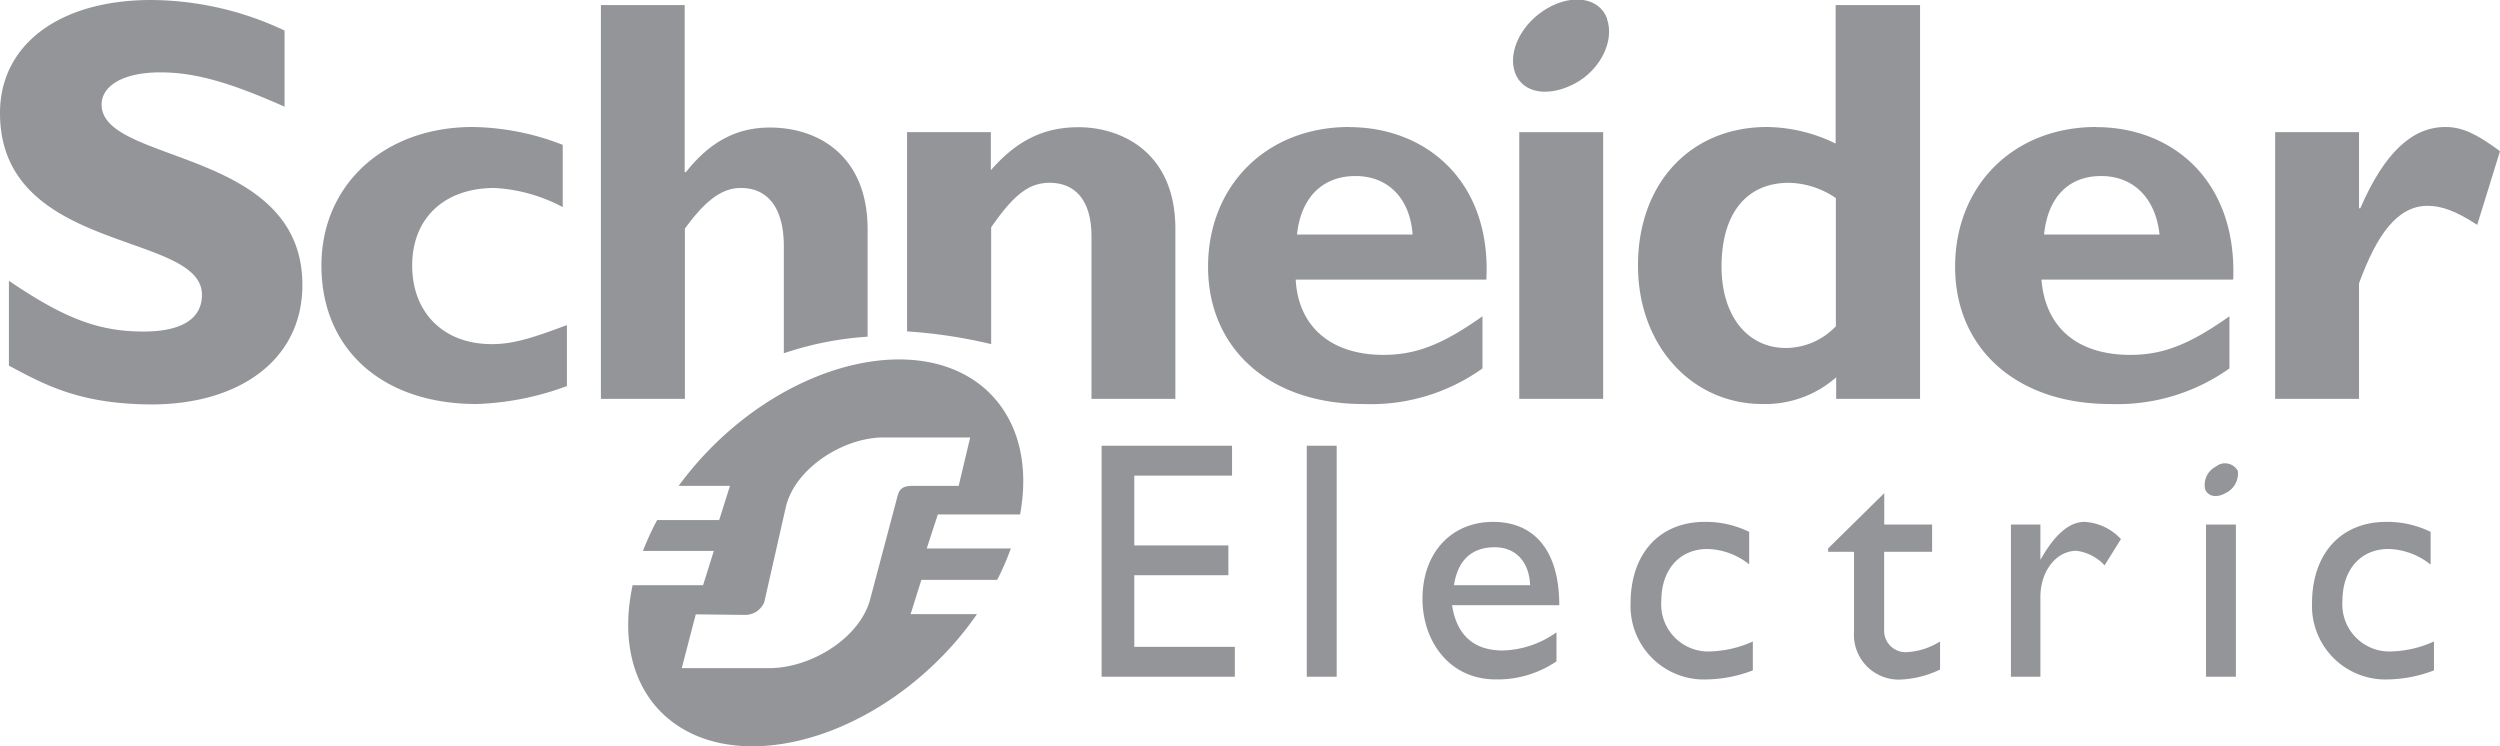
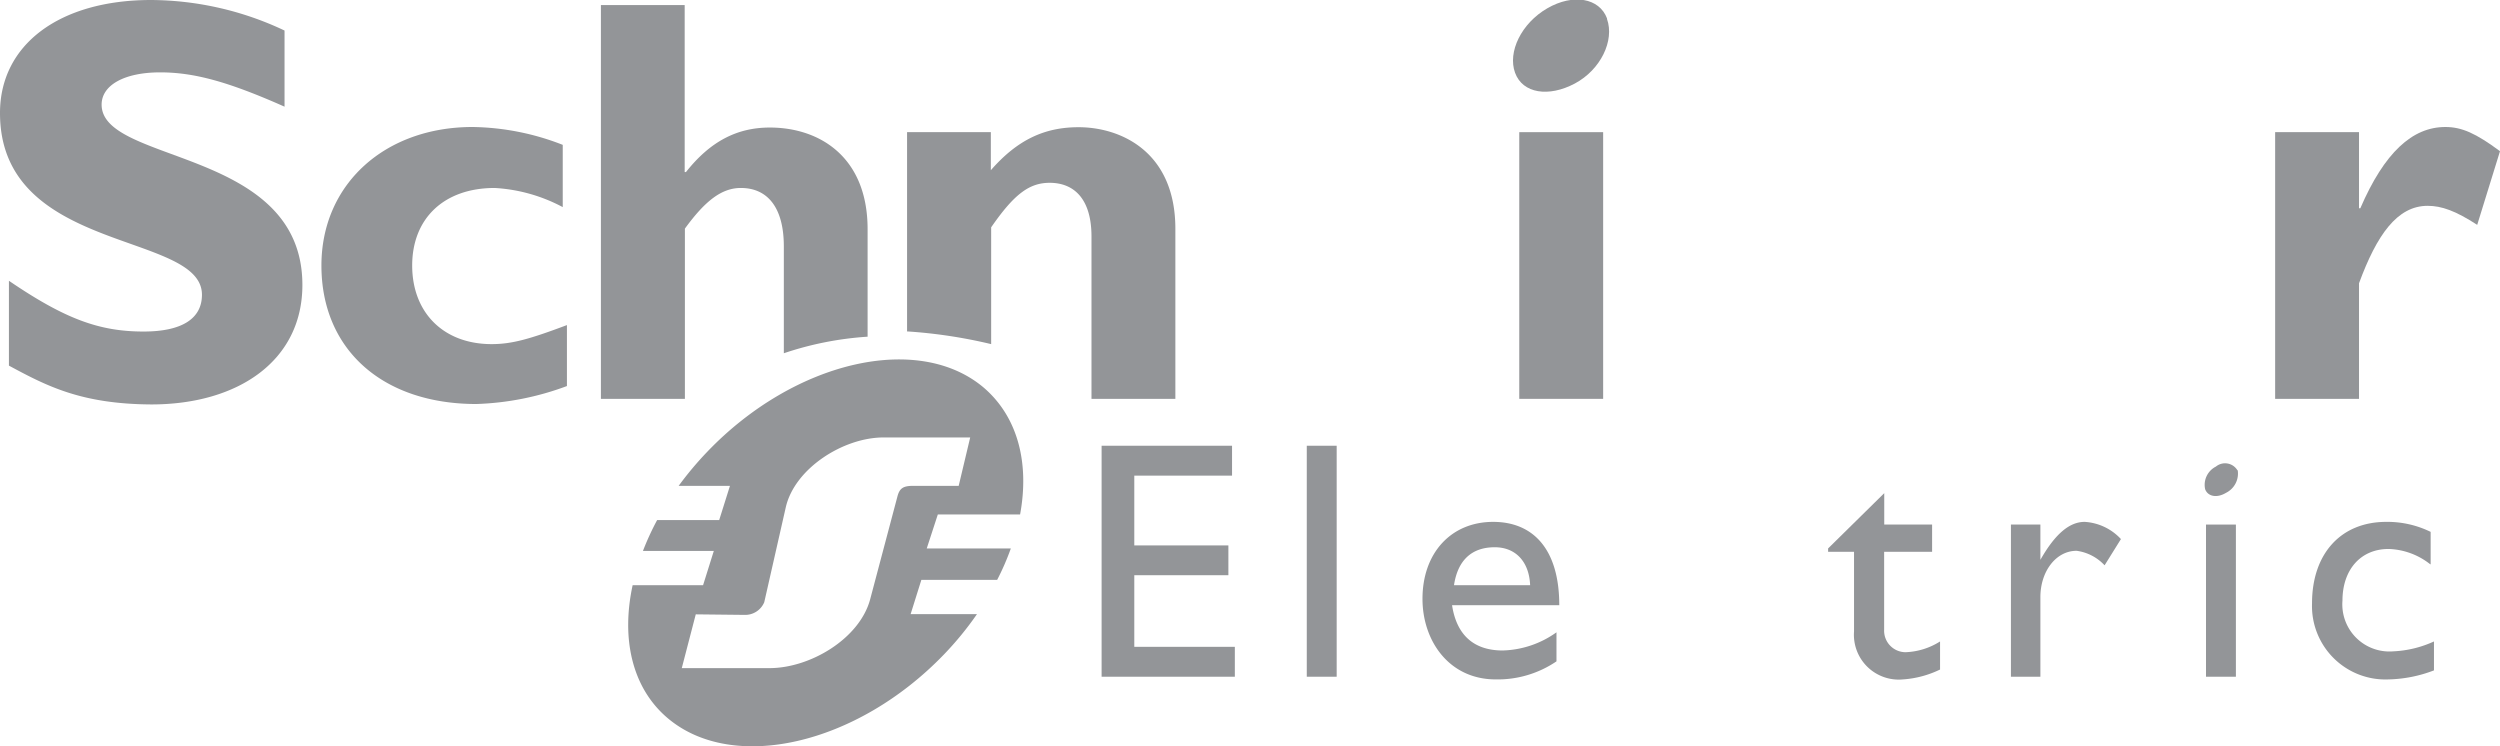
<svg xmlns="http://www.w3.org/2000/svg" viewBox="0 0 232.48 69.38">
  <defs>
    <style>.cls-1{fill:#939598;}</style>
  </defs>
  <title>schneider electric_gray</title>
  <g id="Layer_2" data-name="Layer 2">
    <g id="All">
      <g id="schneider_electric" data-name="schneider electric">
        <polygon class="cls-1" points="114.57 44.23 105.48 44.23 105.48 50.72 114.23 50.72 114.23 53.49 105.48 53.49 105.48 60.15 114.83 60.15 114.83 62.93 102.44 62.93 102.44 41.45 114.57 41.45 114.57 44.23 114.57 44.23" />
        <polygon class="cls-1" points="121.52 41.45 124.3 41.45 124.3 62.93 121.52 62.93 121.52 41.45 121.52 41.45" />
        <path class="cls-1" d="M135.08,56.28H145c0-5.23-2.44-7.75-6.15-7.75-3.88,0-6.57,2.86-6.57,7.16,0,3.87,2.44,7.49,6.82,7.49a9.73,9.73,0,0,0,5.64-1.68V58.8a9,9,0,0,1-5,1.69c-2.69,0-4.29-1.44-4.71-4.21ZM139,50.89c1.94,0,3.2,1.34,3.29,3.53h-7.08c.34-2.27,1.6-3.53,3.79-3.53Z" />
-         <path class="cls-1" d="M162.66,52.48a6.51,6.51,0,0,0-3.87-1.43c-2.61,0-4.3,1.94-4.3,4.81a4.38,4.38,0,0,0,4.72,4.71,10.18,10.18,0,0,0,3.79-.92v2.69a12.49,12.49,0,0,1-4.21.84,6.83,6.83,0,0,1-7.16-7.07c0-4.63,2.69-7.58,6.9-7.58a9.16,9.16,0,0,1,4.13.93v3Z" />
        <path class="cls-1" d="M175.21,48.78h4.46v2.53h-4.46v7.24a2,2,0,0,0,2,2.1,6.43,6.43,0,0,0,3.2-1v2.61a9.31,9.31,0,0,1-3.45.92,4.17,4.17,0,0,1-4.55-4.46V51.31H170V51l5.22-5.14v3Z" />
        <path class="cls-1" d="M189.74,48.78v3.28h0c1.43-2.52,2.77-3.53,4.12-3.53a5,5,0,0,1,3.37,1.6l-1.52,2.44a4.34,4.34,0,0,0-2.6-1.35c-1.94,0-3.37,1.94-3.37,4.3v7.41H187V48.78Z" />
        <polygon class="cls-1" points="205.14 48.78 207.92 48.78 207.92 62.93 205.14 62.93 205.14 48.78 205.14 48.78" />
        <path class="cls-1" d="M226,52.48a6.54,6.54,0,0,0-3.88-1.43c-2.61,0-4.29,1.94-4.29,4.81a4.38,4.38,0,0,0,4.72,4.71,10.18,10.18,0,0,0,3.79-.92v2.69a12.5,12.5,0,0,1-4.22.84A6.83,6.83,0,0,1,215,56.11c0-4.63,2.69-7.58,6.9-7.58a9.16,9.16,0,0,1,4.13.93v3Z" />
        <path class="cls-1" d="M26.46,9.92C21.15,7.56,18,6.73,14.89,6.73c-3.31,0-5.44,1.18-5.44,3,0,5.55,18.67,4,18.67,16.77,0,7-5.91,11.11-14.06,11.11C7.56,37.57,4.37,35.91.83,34V26.11c5.2,3.54,8.39,4.72,12.52,4.72,3.54,0,5.43-1.18,5.43-3.42C18.78,21.5,0,23.63,0,10.51,0,4.13,5.55,0,14.06,0a29.36,29.36,0,0,1,12.4,2.84V9.92Z" />
        <path class="cls-1" d="M52.69,35.91a26.4,26.4,0,0,1-8.39,1.66c-8.74,0-14.41-5.08-14.41-12.88,0-7.56,5.9-12.88,14.06-12.88a23.83,23.83,0,0,1,8.38,1.66v5.79A15.23,15.23,0,0,0,46,17.48c-4.72,0-7.67,2.84-7.67,7.21S41.23,32,45.72,32c1.89,0,3.54-.47,7-1.77v5.67Z" />
        <path class="cls-1" d="M72.89,32.84V22.92c0-3.66-1.54-5.44-4-5.44-1.77,0-3.31,1.18-5.2,3.78V37.09H55.88V.47h7.79V16h.12c2.25-2.84,4.73-4.14,7.8-4.14,4.61,0,9.09,2.72,9.09,9.45v10a30.39,30.39,0,0,0-7.79,1.54Z" />
        <path class="cls-1" d="M84.35,30.83V12.29h7.79v3.54c2.48-2.84,5-4,8.16-4,3.89,0,9,2.25,9,9.45V37.09h-7.8V22c0-3.54-1.65-5-3.89-5-1.9,0-3.31,1.06-5.44,4.14V32a46.39,46.39,0,0,0-7.79-1.18Z" />
-         <path class="cls-1" d="M125.46,11.81c-7.68,0-13.12,5.44-13.12,13S118,37.57,126.75,37.57a17.85,17.85,0,0,0,11.11-3.31V29.41C134.2,32,131.72,33,128.64,33c-4.84,0-7.91-2.6-8.15-7h17.73c.47-9.1-5.56-14.18-12.76-14.18Zm-4.85,10c.36-3.43,2.36-5.44,5.44-5.44s5.08,2.13,5.31,5.44Z" />
        <polygon class="cls-1" points="141.28 12.29 149.08 12.29 149.08 37.09 141.28 37.09 141.28 12.29 141.28 12.29" />
-         <path class="cls-1" d="M170.7.47V13.35a14.87,14.87,0,0,0-6.38-1.54c-7.09,0-12,5.2-12,12.88,0,7.44,5,12.88,11.58,12.88a10,10,0,0,0,6.85-2.48v2h7.8V.47Zm0,29.89a6.46,6.46,0,0,1-4.61,2c-3.66,0-6-3.07-6-7.56,0-5,2.36-7.8,6.26-7.8a8,8,0,0,1,4.37,1.42V30.36Z" />
-         <path class="cls-1" d="M194.92,11.81c-7.68,0-13.11,5.44-13.11,13s5.67,12.76,14.41,12.76a18,18,0,0,0,11.1-3.31V29.41C203.66,32,201.18,33,198.11,33c-5,0-7.92-2.6-8.27-7h17.83c.36-9.1-5.55-14.18-12.75-14.18Zm-4.84,10c.35-3.43,2.24-5.44,5.31-5.44s5.08,2.13,5.43,5.44Z" />
        <path class="cls-1" d="M219.37,19.37h.12c2.24-5.19,4.84-7.56,7.91-7.56,1.53,0,2.84.59,5.08,2.25l-2.12,6.85c-2-1.3-3.31-1.77-4.61-1.77-2.84,0-4.73,2.72-6.38,7.2V37.09h-7.8V12.29h7.8v7.08Z" />
        <path class="cls-1" d="M149.44,1.77c.71,2-.59,4.72-3,6s-4.84.94-5.55-1,.59-4.61,3-6,4.84-.95,5.55.94Z" />
        <path class="cls-1" d="M208.09,43.73a2,2,0,0,1-1.09,2.1c-.85.51-1.69.34-1.94-.34a1.9,1.9,0,0,1,1-2.1,1.34,1.34,0,0,1,2,.34Z" />
        <path class="cls-1" d="M87.21,47.84h7.65c.87-4.71-.17-9-3.33-11.75C85.47,30.89,73.9,33.53,65.78,42a31.46,31.46,0,0,0-2.67,3.18h4.77l-1,3.18H61.11a25.2,25.2,0,0,0-1.32,2.87h6.59l-1,3.19H58.83c-1.07,4.93-.08,9.5,3.21,12.32,6.06,5.19,17.63,2.55,25.75-5.89a30,30,0,0,0,3.06-3.74H84.68l1-3.19h7.05A23.68,23.68,0,0,0,94,51H86.18Zm-2.29-2.66c-.94,0-1.27.23-1.47,1l-2.54,9.58c-1,3.65-5.58,6.37-9.35,6.37H63.4l1.3-5,4.54.05A1.92,1.92,0,0,0,71.07,56l2-8.82c.83-3.63,5.36-6.5,9.09-6.5h8.06l-1.07,4.5Z" />
      </g>
    </g>
  </g>
</svg>